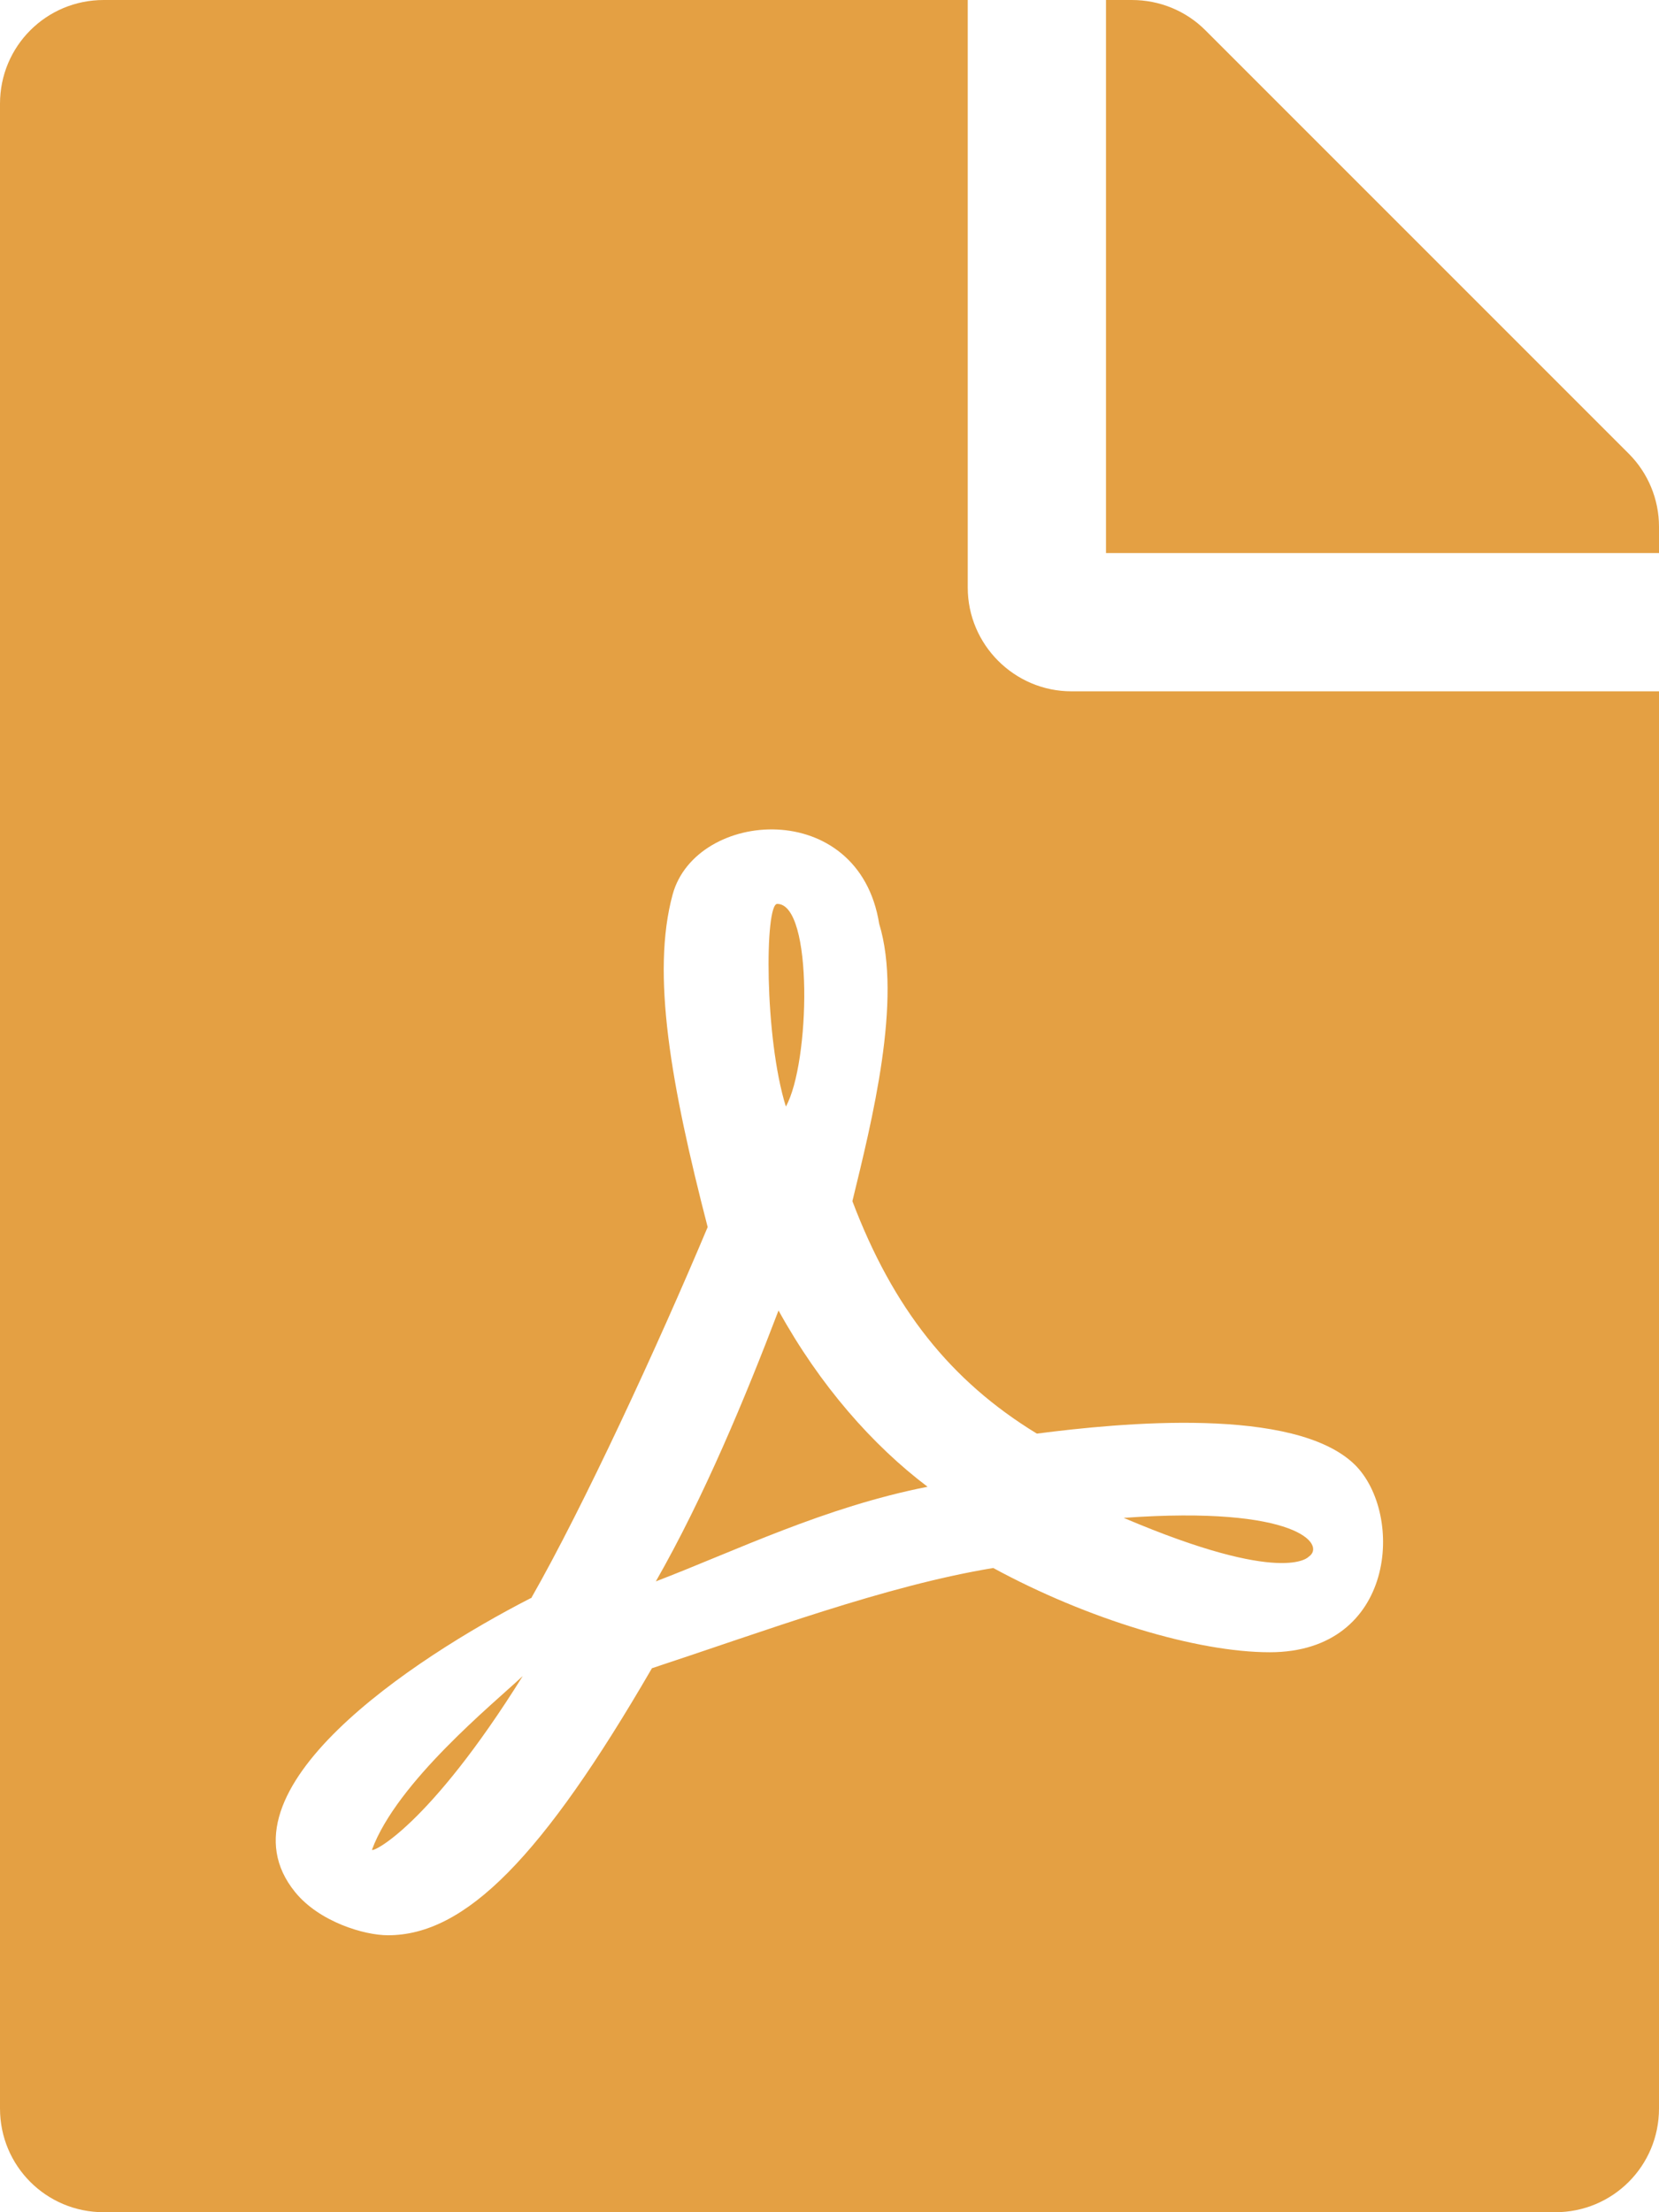
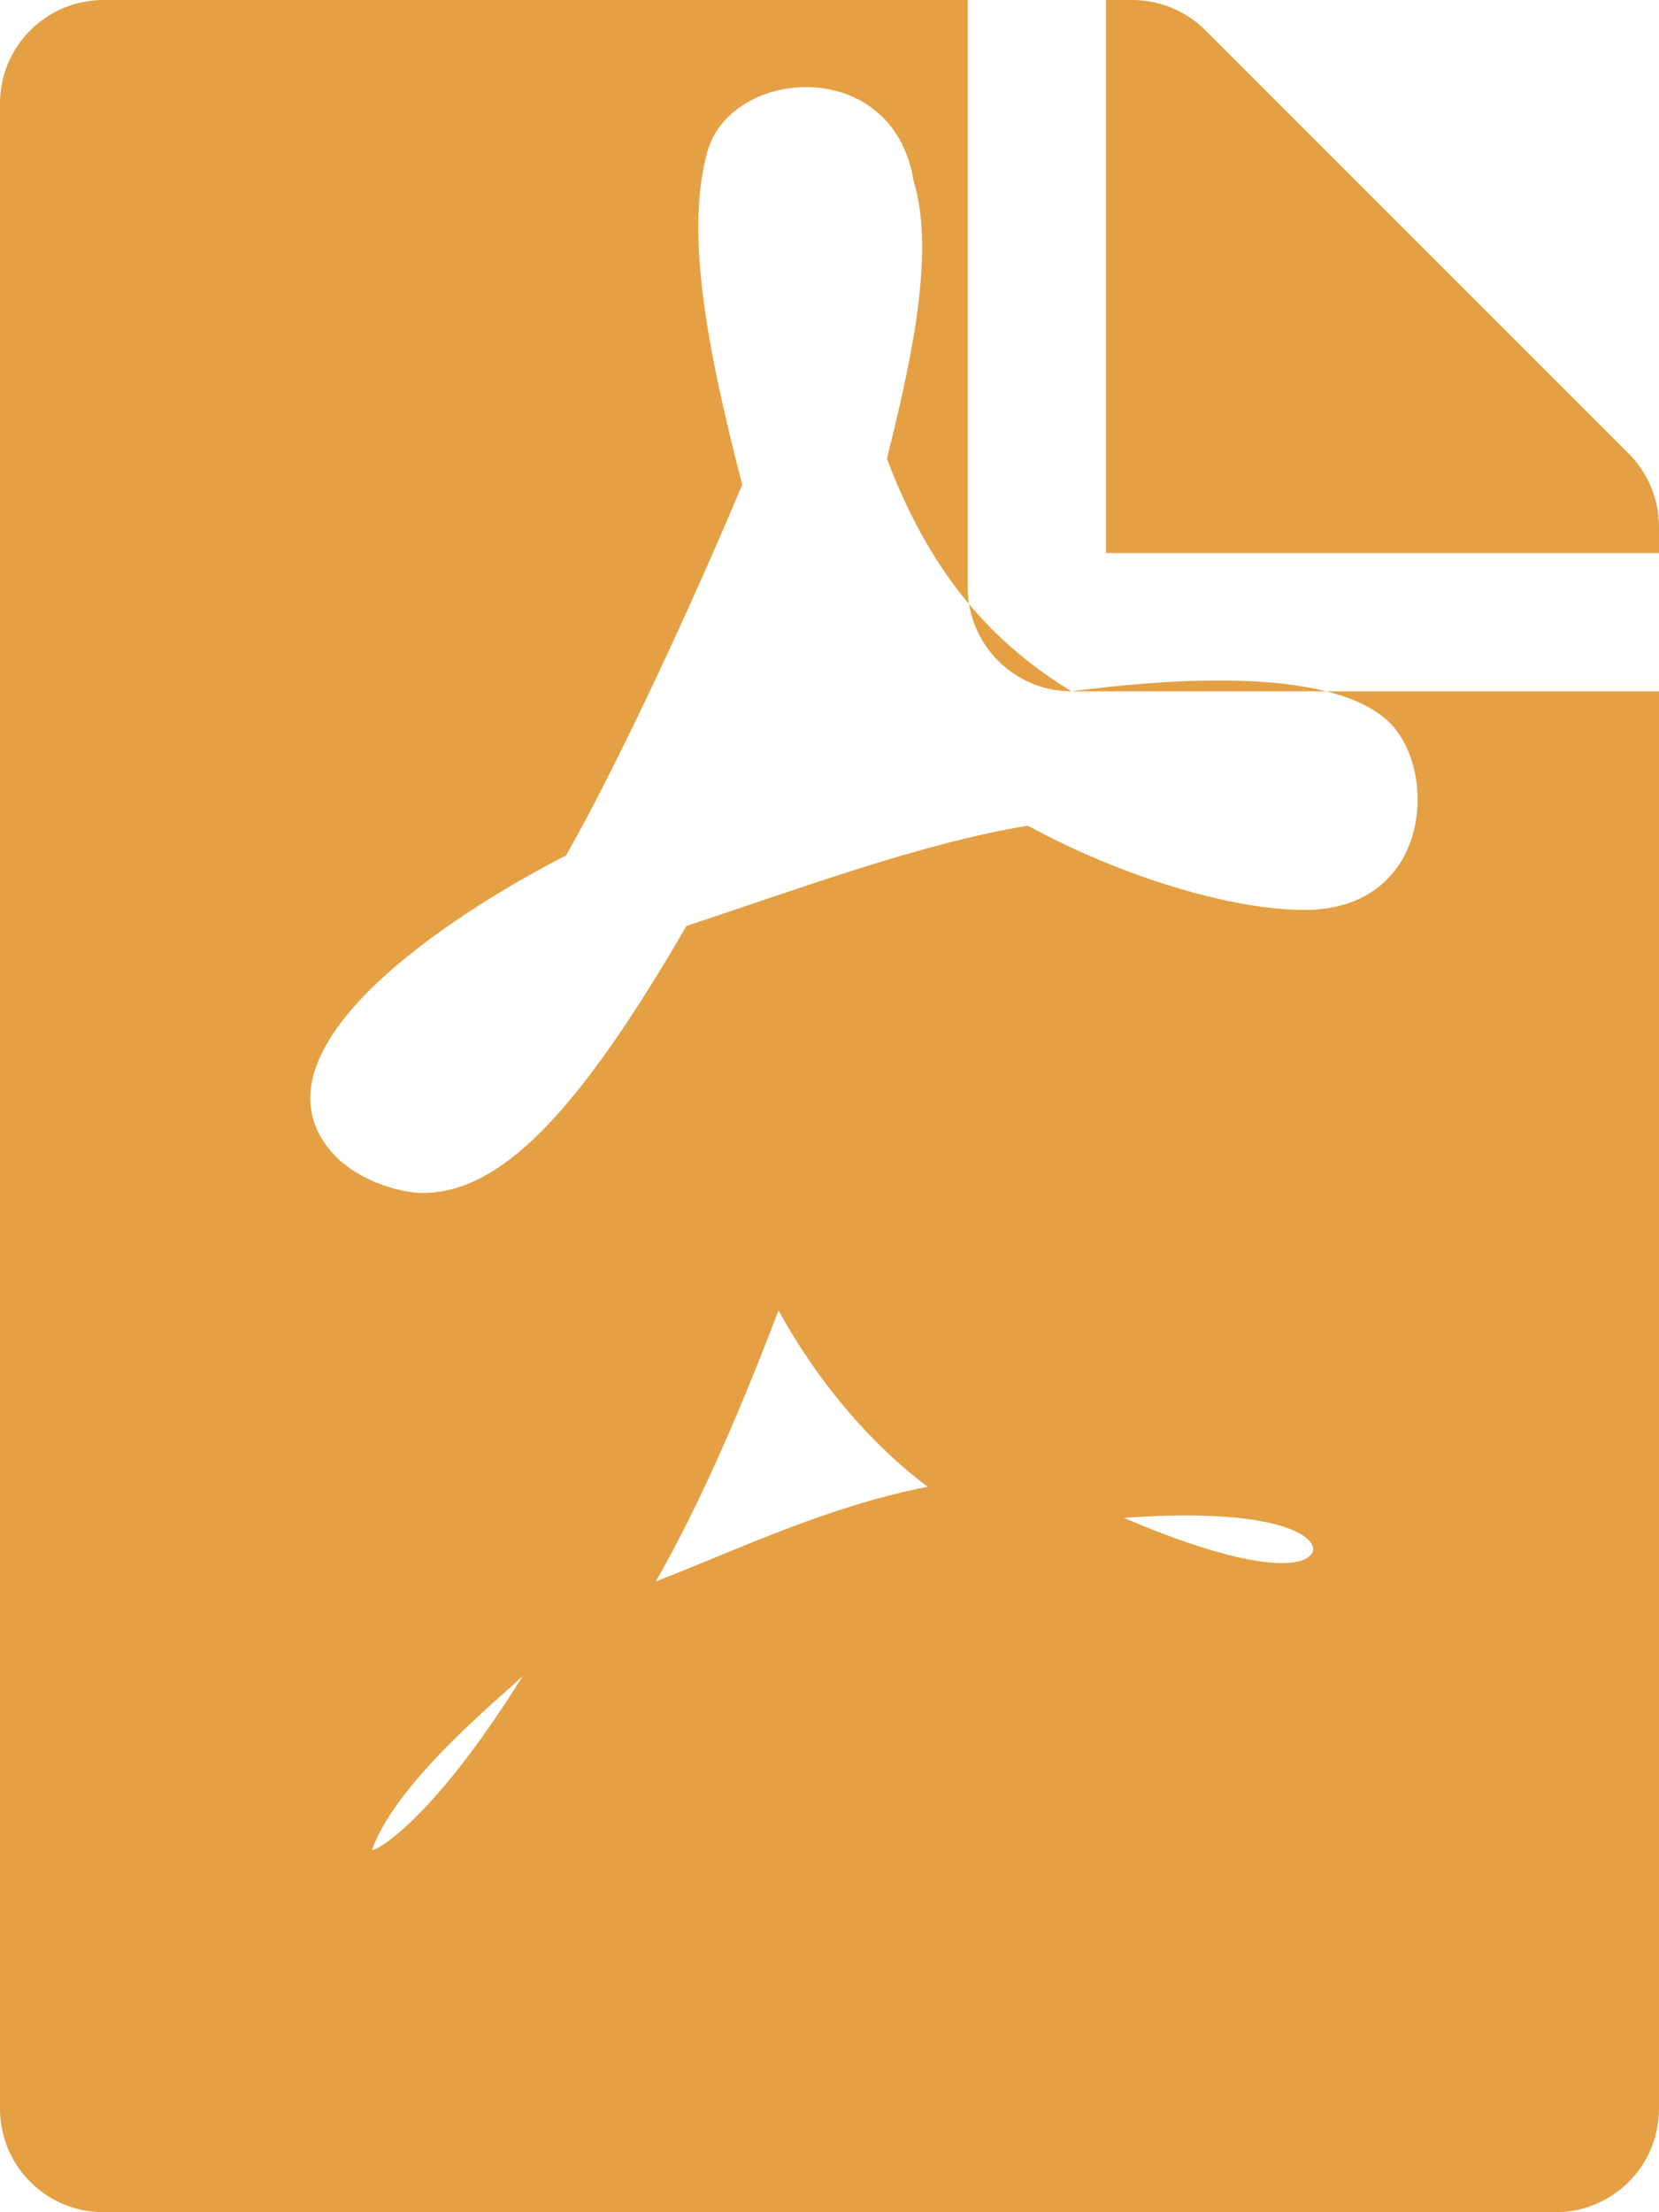
<svg xmlns="http://www.w3.org/2000/svg" id="Layer_1" data-name="Layer 1" version="1.1" viewBox="0 0 384 512">
  <defs>
    <style>
      .cls-1 {
        fill: #e4a043;
        stroke-width: 0px;
      }
    </style>
  </defs>
-   <path class="cls-1" d="M181.9,256.1c-5-16-4.9-46.9-2-46.9,8.4,0,7.6,36.9,2,46.9ZM180.2,303.3c-7.7,20.2-17.3,43.3-28.4,62.7,18.3-7,39-17.2,62.9-21.9-12.7-9.6-24.9-23.4-34.5-40.8h0ZM86.1,428.1c0,.8,13.2-5.4,34.9-40.2-6.7,6.3-29.1,24.5-34.9,40.2ZM248,160h136v328c0,13.3-10.7,24-24,24H24c-13.3,0-24-10.7-24-24V24C0,10.7,10.7,0,24,0h200v136c0,13.2,10.8,24,24,24ZM240,331.8c-20-12.2-33.3-29-42.7-53.8,4.5-18.5,11.6-46.6,6.2-64.2-4.7-29.4-42.4-26.5-47.8-6.8-5,18.3-.4,44.1,8.1,77-11.6,27.6-28.7,64.6-40.8,85.8,0,0,0,.1-.2.1-27.1,13.9-73.6,44.5-54.5,68,5.6,6.9,16,10,21.5,10,17.9,0,35.7-18,61.1-61.8,25.8-8.5,54.1-19.1,79-23.2,21.7,11.8,47.1,19.5,64,19.5,29.2,0,31.2-32,19.7-43.4-13.9-13.6-54.3-9.7-73.6-7.2ZM377,105L279,7c-4.5-4.5-10.6-7-17-7h-6v128h128v-6.1c0-6.3-2.5-12.4-7-16.9ZM302.9,360.3c4.1-2.7-2.5-11.9-42.8-9,37.1,15.8,42.8,9,42.8,9Z" />
+   <path class="cls-1" d="M181.9,256.1c-5-16-4.9-46.9-2-46.9,8.4,0,7.6,36.9,2,46.9ZM180.2,303.3c-7.7,20.2-17.3,43.3-28.4,62.7,18.3-7,39-17.2,62.9-21.9-12.7-9.6-24.9-23.4-34.5-40.8h0ZM86.1,428.1c0,.8,13.2-5.4,34.9-40.2-6.7,6.3-29.1,24.5-34.9,40.2ZM248,160h136v328c0,13.3-10.7,24-24,24H24c-13.3,0-24-10.7-24-24V24C0,10.7,10.7,0,24,0h200v136c0,13.2,10.8,24,24,24Zc-20-12.2-33.3-29-42.7-53.8,4.5-18.5,11.6-46.6,6.2-64.2-4.7-29.4-42.4-26.5-47.8-6.8-5,18.3-.4,44.1,8.1,77-11.6,27.6-28.7,64.6-40.8,85.8,0,0,0,.1-.2.1-27.1,13.9-73.6,44.5-54.5,68,5.6,6.9,16,10,21.5,10,17.9,0,35.7-18,61.1-61.8,25.8-8.5,54.1-19.1,79-23.2,21.7,11.8,47.1,19.5,64,19.5,29.2,0,31.2-32,19.7-43.4-13.9-13.6-54.3-9.7-73.6-7.2ZM377,105L279,7c-4.5-4.5-10.6-7-17-7h-6v128h128v-6.1c0-6.3-2.5-12.4-7-16.9ZM302.9,360.3c4.1-2.7-2.5-11.9-42.8-9,37.1,15.8,42.8,9,42.8,9Z" />
</svg>